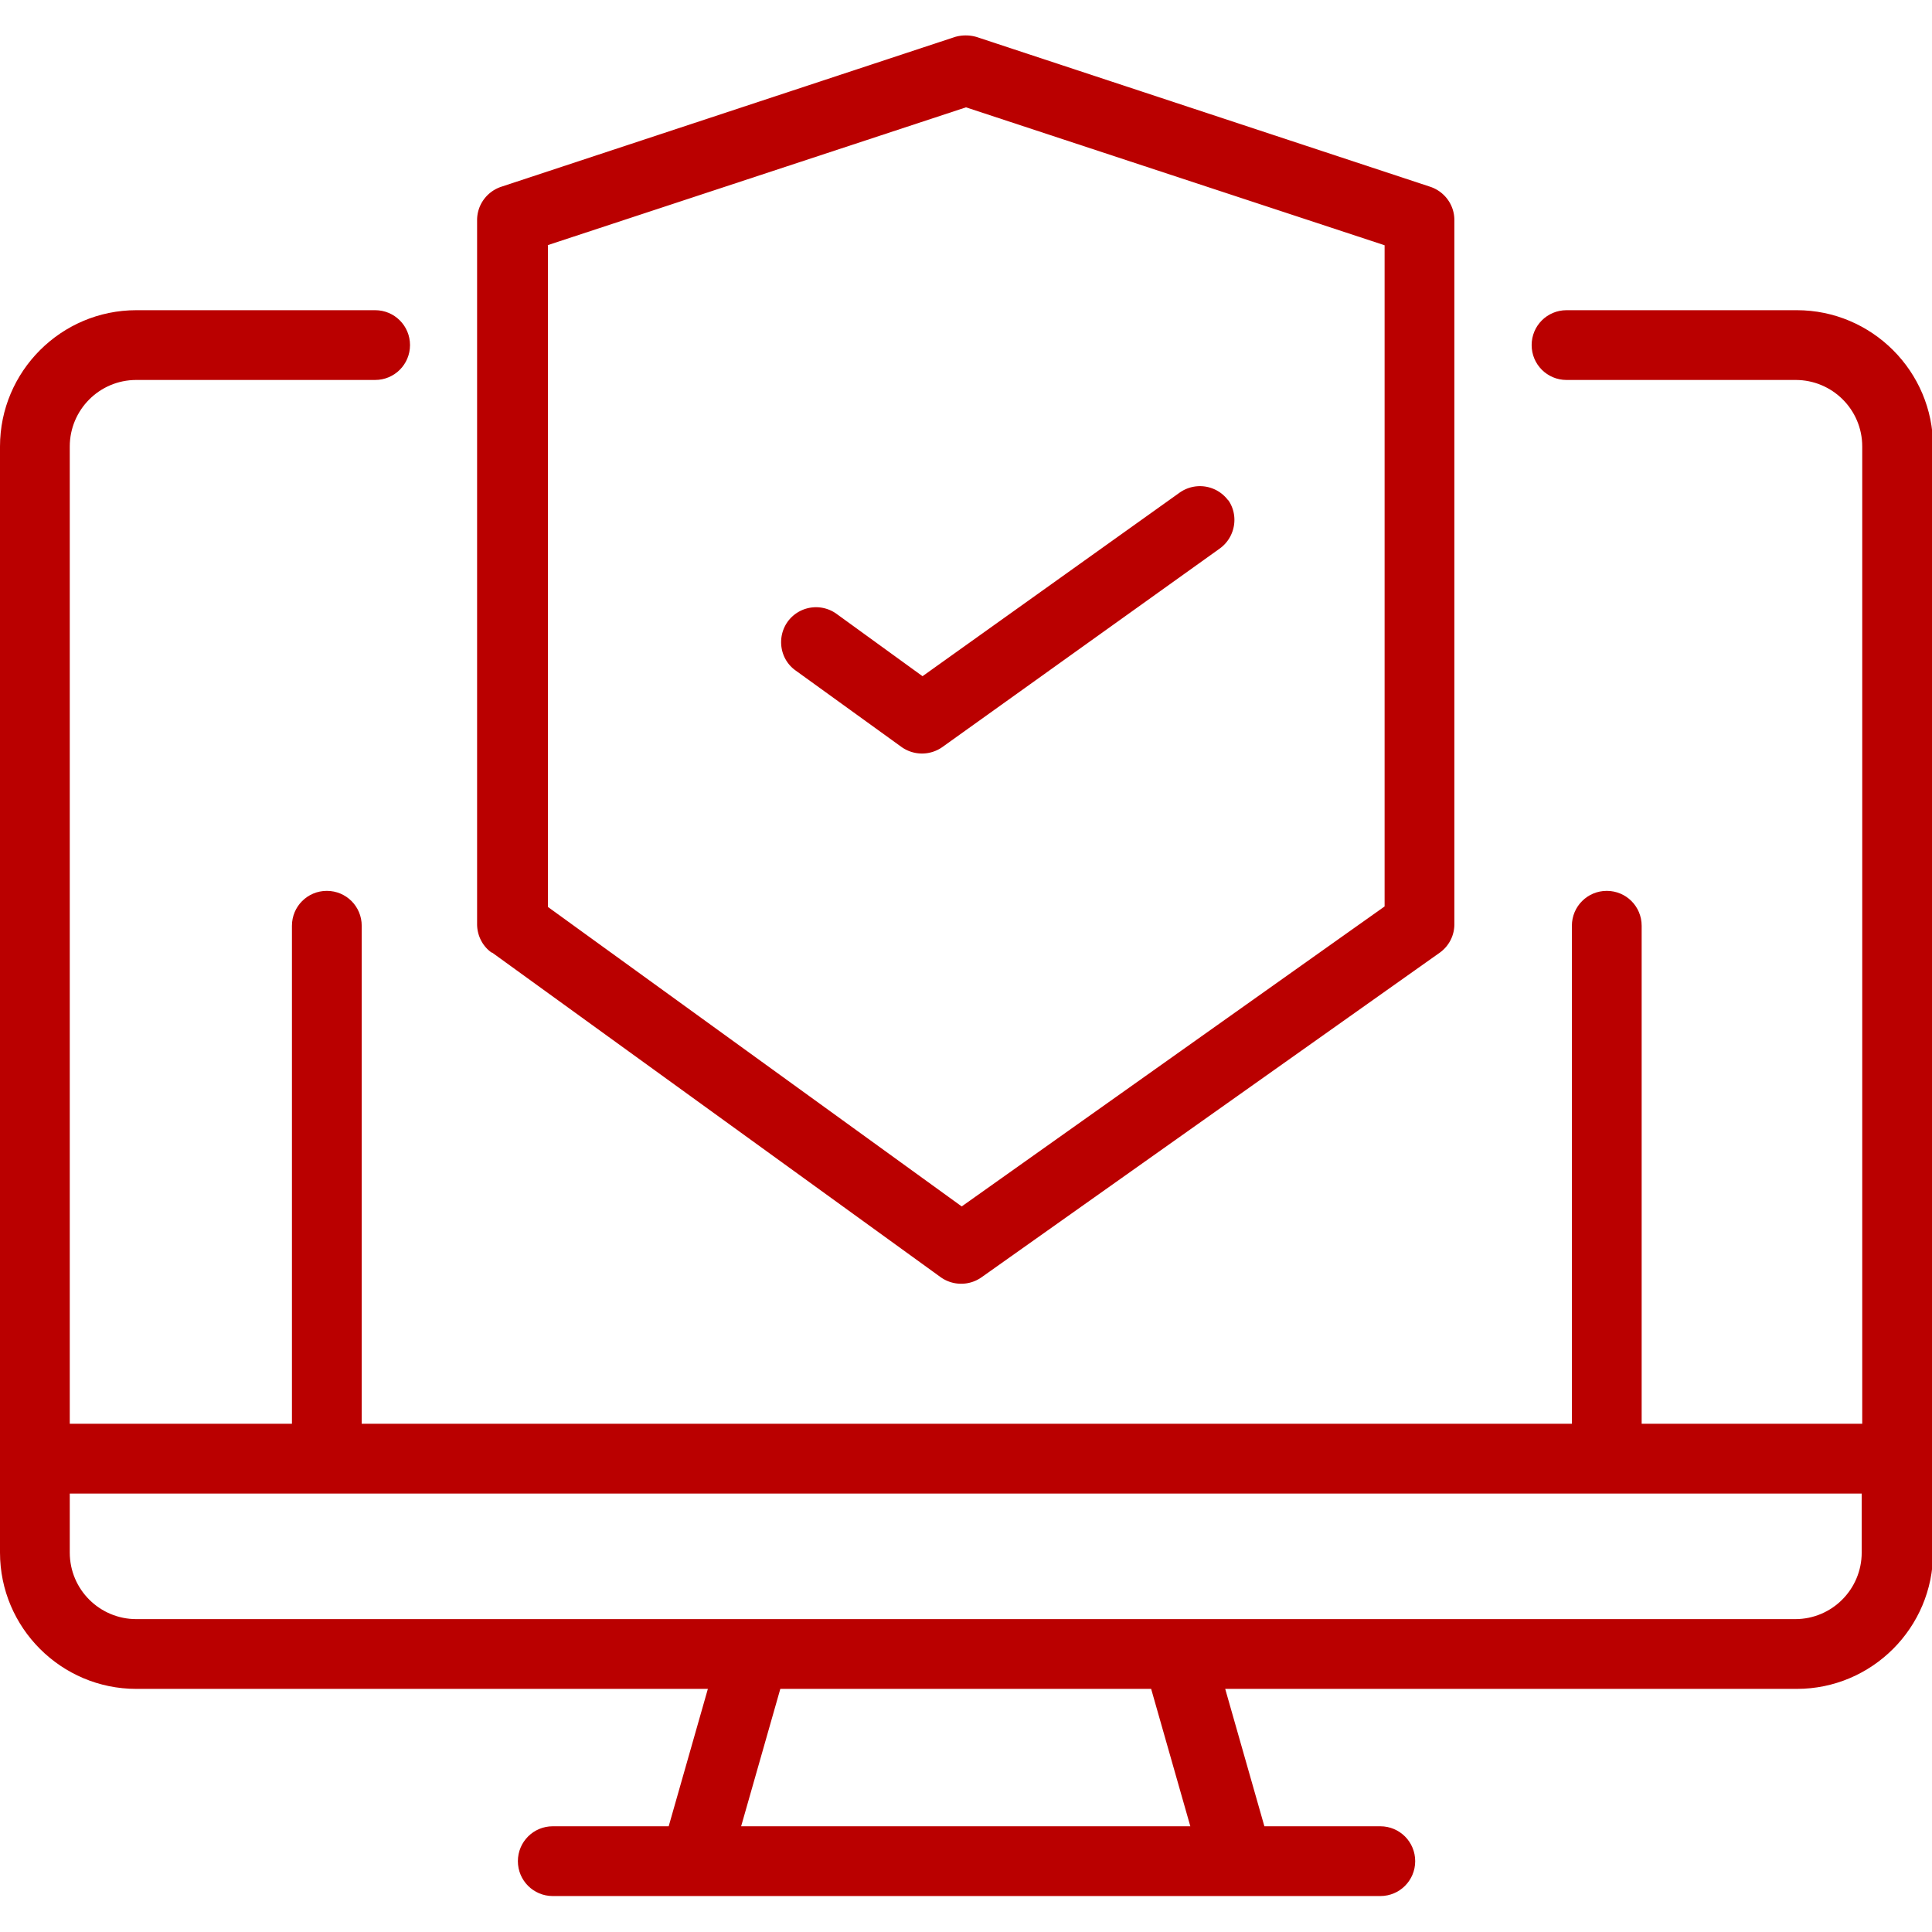
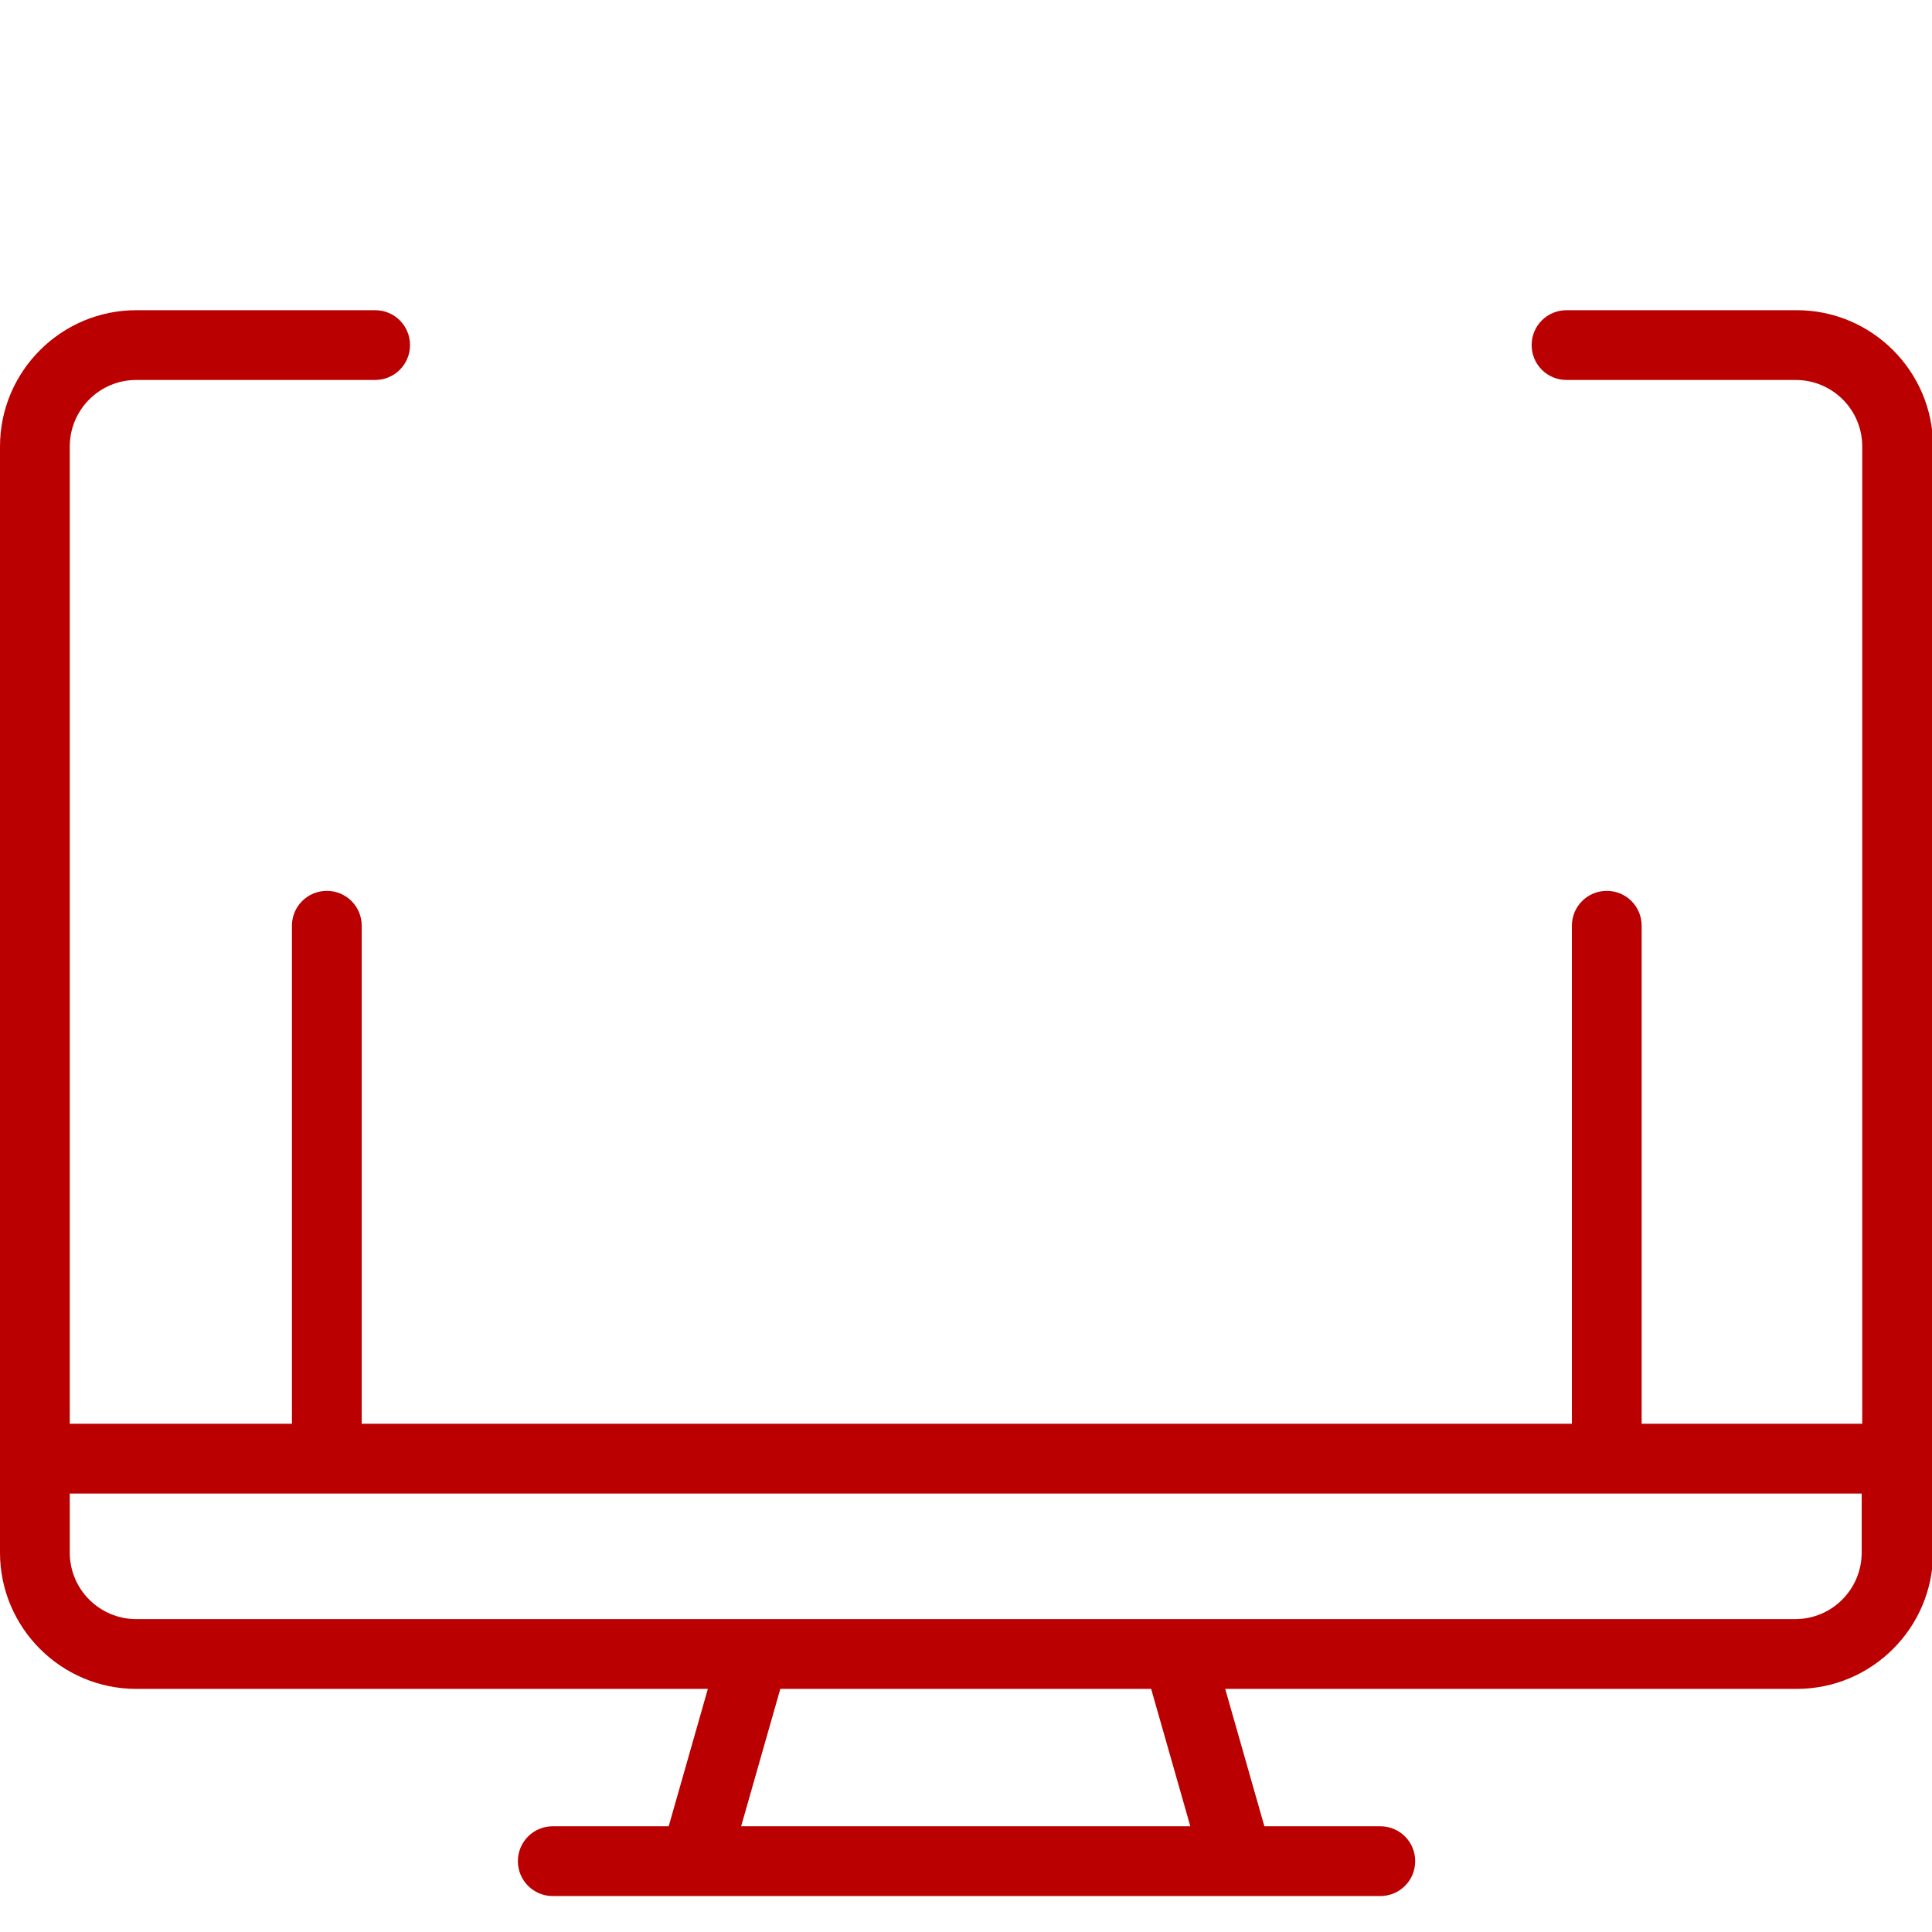
<svg xmlns="http://www.w3.org/2000/svg" id="Layer_1" viewBox="0 0 36 36">
  <defs>
    <style>.cls-1{fill:#ba0000}</style>
  </defs>
  <path class="cls-1" d="M33.46 5.78h-4.27c-.36 0-.65.29-.65.65s.29.65.65.65h4.27c.68 0 1.24.55 1.24 1.24v18.21h-4.11v-9.28c0-.36-.29-.65-.65-.65s-.65.29-.65.65v9.28H6.74v-9.28c0-.36-.29-.65-.65-.65s-.65.29-.65.65v9.28H1.3V8.32c0-.68.55-1.24 1.24-1.24h4.45c.36 0 .65-.29.65-.65s-.29-.65-.65-.65H2.54C1.14 5.78 0 6.92 0 8.32v20.61c0 1.4 1.14 2.54 2.54 2.54h10.65l-.73 2.56H10.3c-.36 0-.65.29-.65.65s.29.65.65.65h15.42c.36 0 .65-.29.65-.65s-.29-.65-.65-.65h-2.16l-.73-2.56h10.65c1.4 0 2.54-1.14 2.54-2.54V8.32c0-1.4-1.14-2.54-2.54-2.54ZM22.19 34.03h-8.38l.73-2.56h6.91l.73 2.56Zm11.27-3.86H2.54c-.68 0-1.24-.55-1.24-1.24v-1.1h33.39v1.1c0 .68-.55 1.24-1.24 1.24Z" />
-   <path class="cls-1" d="m9.17 17.75 8.36 6.05a.658.658 0 0 0 .76 0l8.54-6.05a.65.65 0 0 0 .27-.53V4.1c0-.28-.18-.53-.45-.62L18.2.69a.715.715 0 0 0-.41 0L9.34 3.48c-.27.09-.45.34-.45.62v13.12c0 .21.1.41.27.53ZM10.2 4.57 18 2l7.8 2.57v12.32l-7.88 5.59-7.71-5.58V4.57Z" />
-   <path class="cls-1" d="M22.89 9.33a.655.655 0 0 0-.91-.15l-4.79 3.42-1.6-1.16a.653.653 0 0 0-.91.14c-.21.29-.15.7.14.91l1.98 1.43a.658.658 0 0 0 .76 0l5.17-3.7c.29-.21.36-.62.15-.91Z" />
</svg>